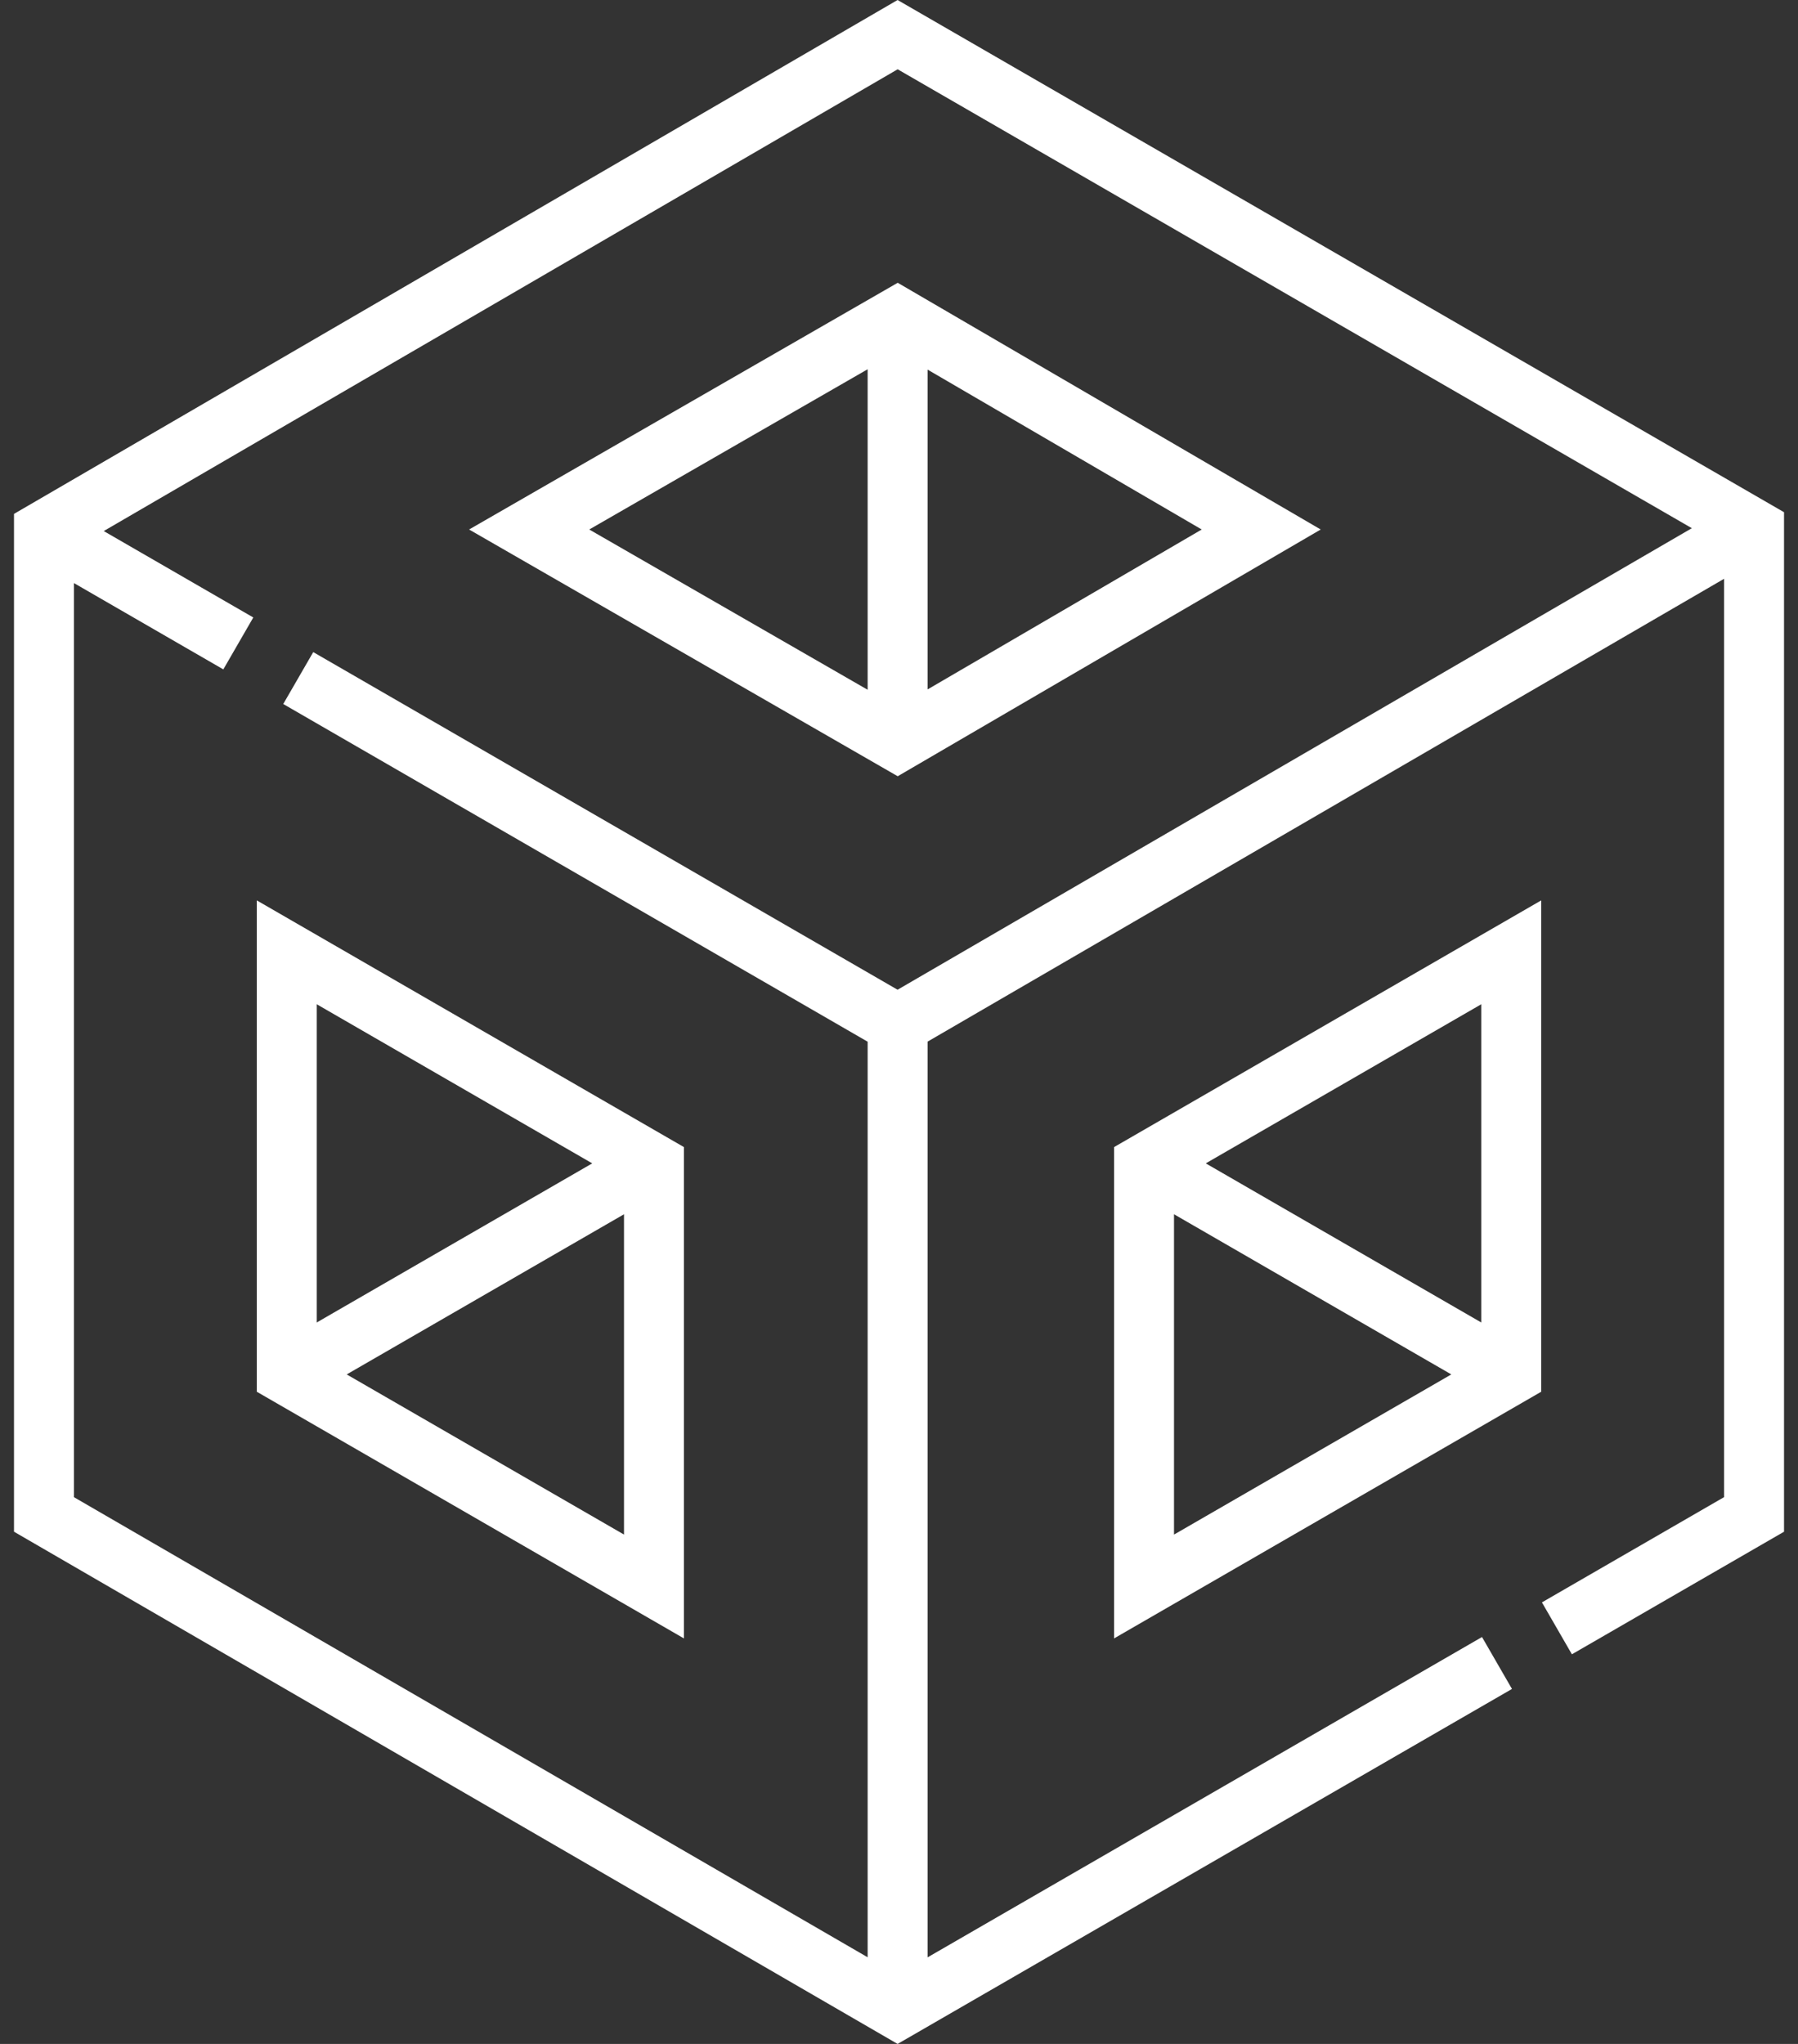
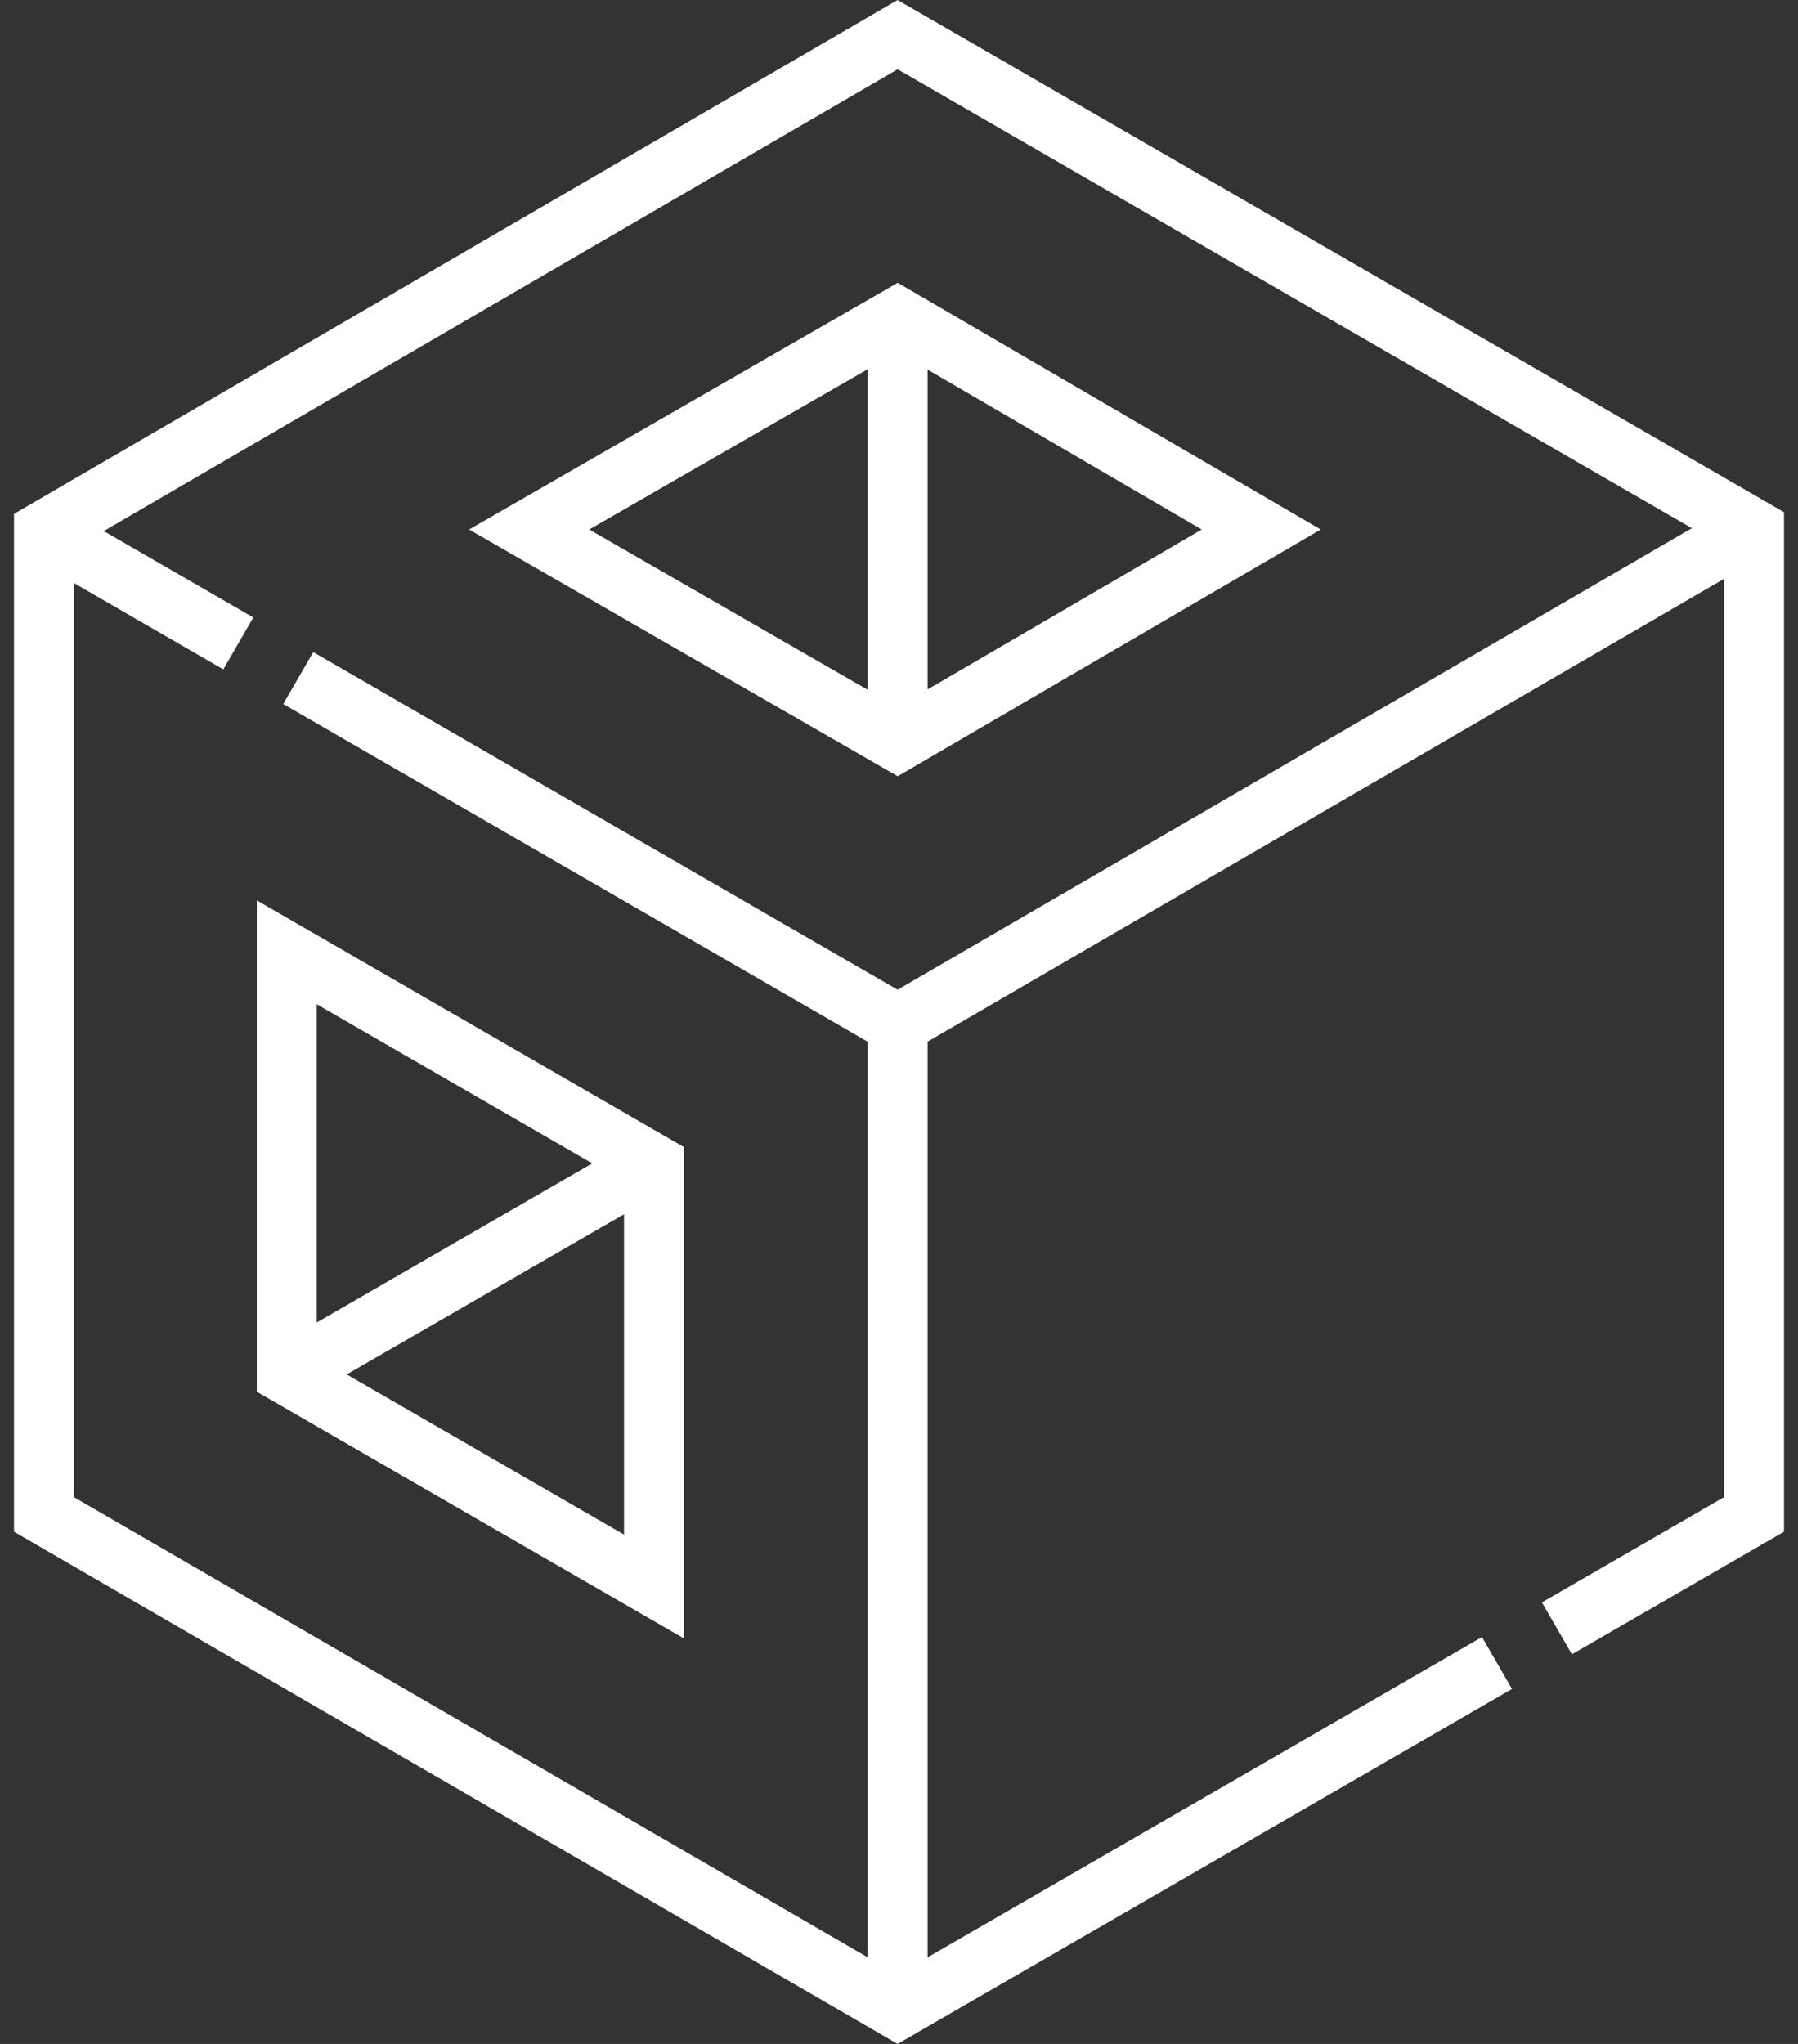
<svg xmlns="http://www.w3.org/2000/svg" width="88" height="100" viewBox="0 0 88 100" fill="none">
  <rect x="0" y="0" width="88" height="100" fill="#333333" stroke="none" />
  <path d="M12.568 44.052V68.091L33.474 80.16V56.122L12.568 44.052ZM28.986 56.918L15.502 64.703V49.133L28.986 56.918ZM16.969 67.244L30.541 59.408V75.079L16.969 67.244Z" fill="white" />
-   <path d="M54.526 80.16L75.432 68.091V44.052L54.526 56.122V80.16ZM57.46 59.408L71.032 67.244L57.46 75.08V59.408ZM72.499 64.703L59.014 56.918L72.499 49.133V64.703Z" fill="white" />
  <path d="M43.93 0L0.685 25.142V74.939L43.931 100L74.001 82.632L72.534 80.092L45.399 95.764V50.962L84.383 28.317V73.247L75.467 78.397L76.934 80.937L87.316 74.94V25.06L43.93 0ZM3.618 28.527L10.93 32.75L12.397 30.21L5.077 25.982L43.934 3.39L82.804 25.842L43.93 48.423L15.331 31.904L13.863 34.444L42.465 50.965V95.76L3.618 73.249V28.527Z" fill="white" />
  <path d="M64.64 25.906L43.937 13.835L22.959 25.906L43.937 37.978L64.64 25.906ZM45.399 33.73V18.083L58.816 25.906L45.399 33.73ZM42.465 18.066V33.747L28.84 25.906L42.465 18.066Z" fill="white" />
</svg>